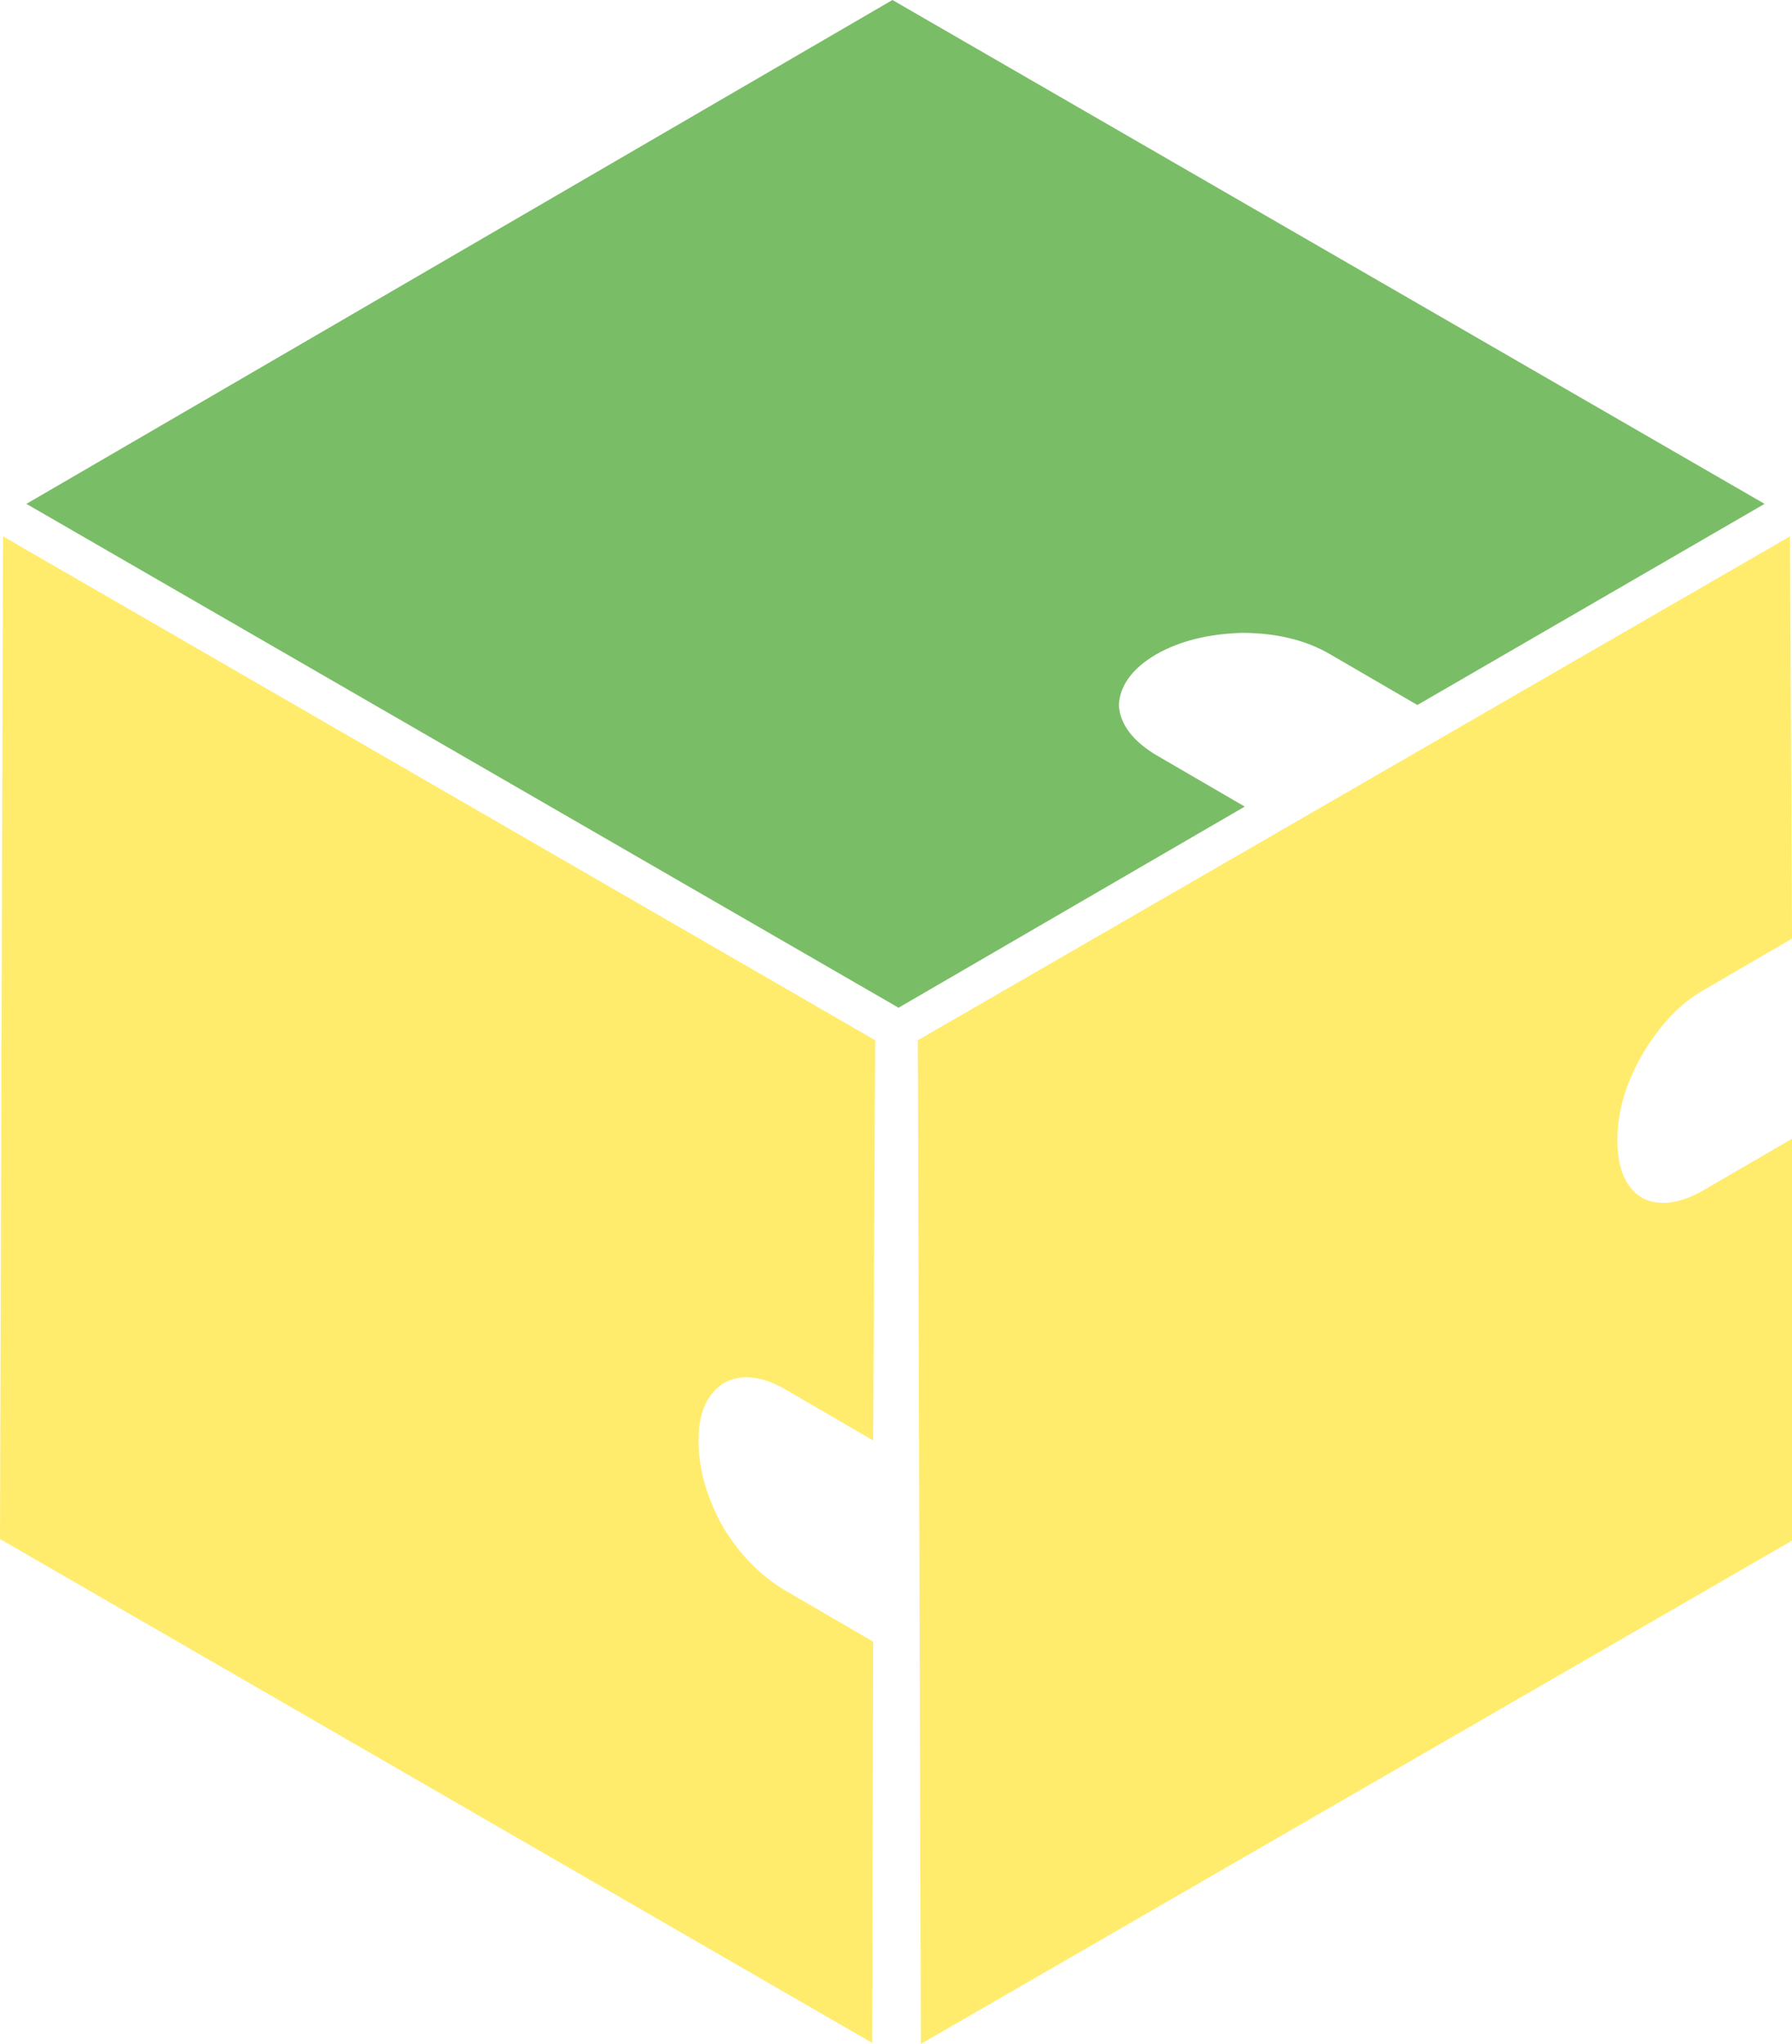
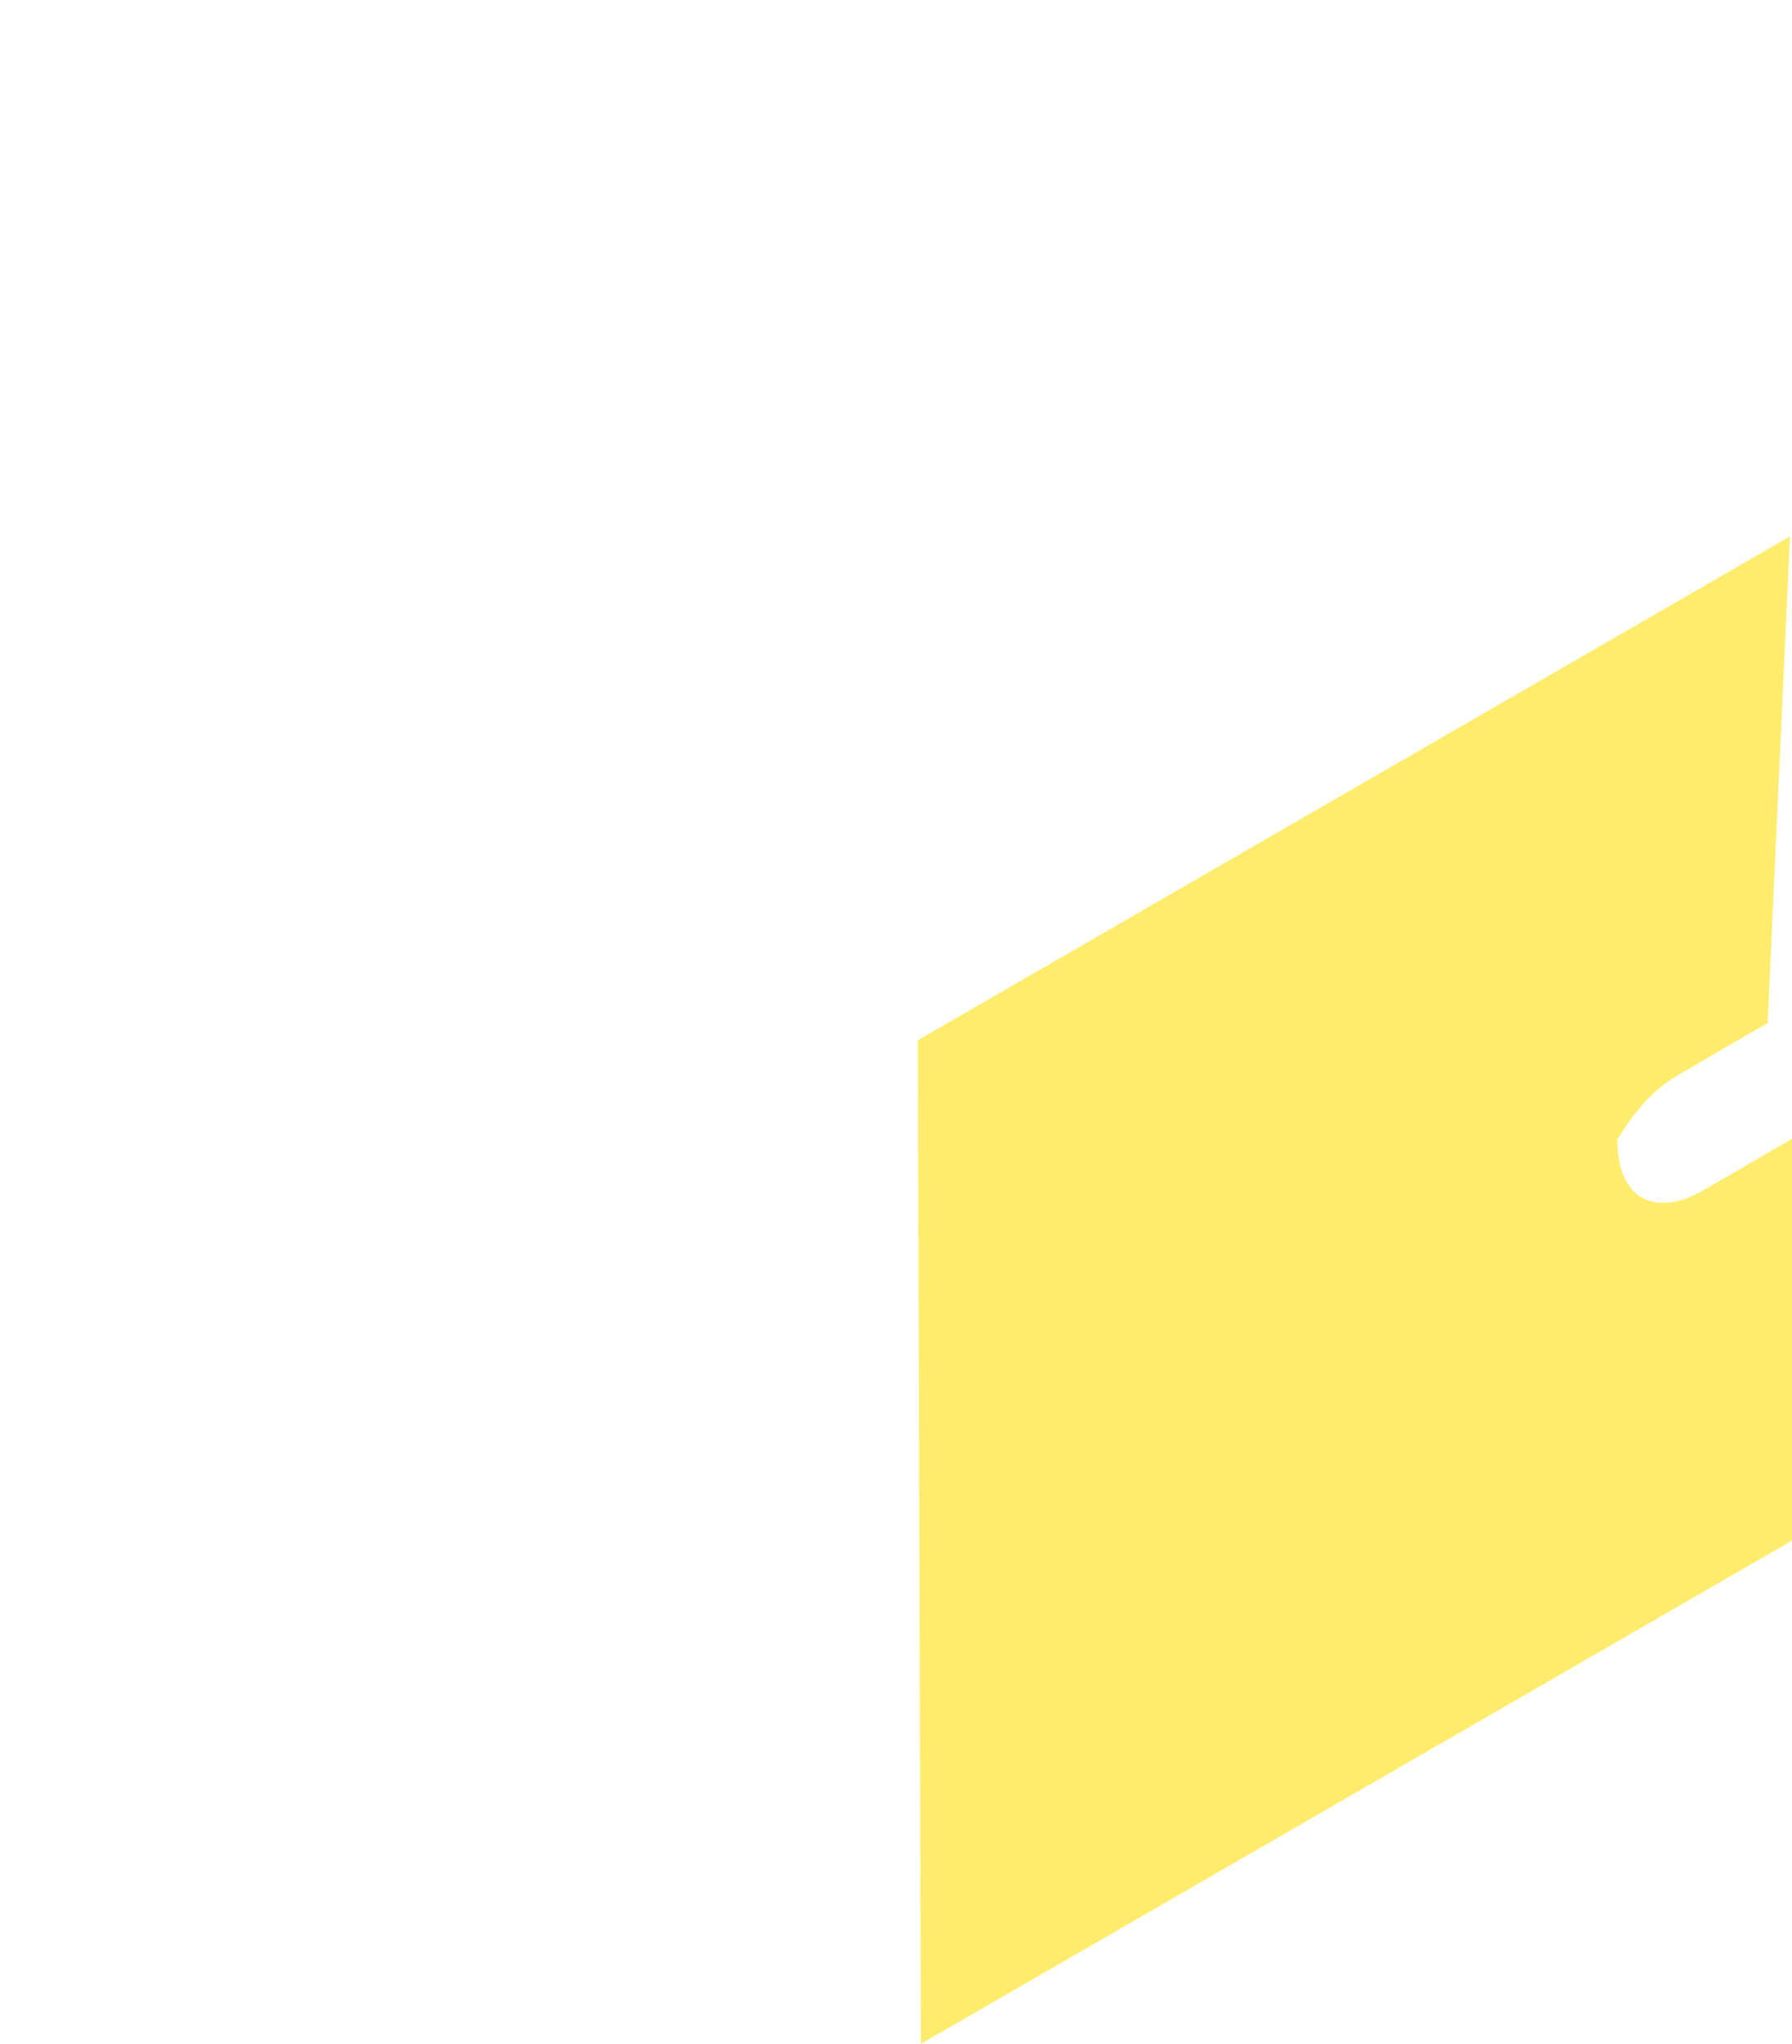
<svg xmlns="http://www.w3.org/2000/svg" version="1.1" id="レイヤー_1" x="0px" y="0px" viewBox="0 0 176.5 201.2" style="enable-background:new 0 0 176.5 201.2;" xml:space="preserve">
  <style type="text/css">
	.st0{fill:#7ABD67;}
	.st1{fill:#FFEC6C;}
</style>
-   <path class="st0" d="M173.8,49.6L87.9,0L2.6,49.6l85.9,49.6l34.1-19.8l-8.6-5c-2.4-1.4-3.7-3.1-3.8-5c0.1-1.9,1.3-3.6,3.7-5  c2.3-1.3,5.1-2,8.4-2.1c3.4,0,6.3,0.7,8.7,2.1l8.6,5L173.8,49.6" />
-   <path class="st1" d="M176.3,52.8l-85.9,49.6l0.3,98.8l85.9-49.6l-0.1-39.5l-8.6,5c-2.4,1.4-4.5,1.7-6.2,0.8c-1.6-1-2.4-2.9-2.4-5.7  c0-2.7,0.8-5.5,2.4-8.3c1.7-2.9,3.7-5.1,6.2-6.5l8.6-5L176.3,52.8" />
-   <path class="st1" d="M86.2,102.4L0.3,52.8L0,151.5l85.9,49.6l0.1-39.5l-8.6-5c-2.4-1.4-4.5-3.5-6.2-6.3c-1.6-2.9-2.4-5.7-2.4-8.5  c0-2.7,0.8-4.5,2.4-5.6c1.7-1,3.8-0.8,6.2,0.6l8.6,5L86.2,102.4" />
+   <path class="st1" d="M176.3,52.8l-85.9,49.6l0.3,98.8l85.9-49.6l-0.1-39.5l-8.6,5c-2.4,1.4-4.5,1.7-6.2,0.8c-1.6-1-2.4-2.9-2.4-5.7  c1.7-2.9,3.7-5.1,6.2-6.5l8.6-5L176.3,52.8" />
</svg>